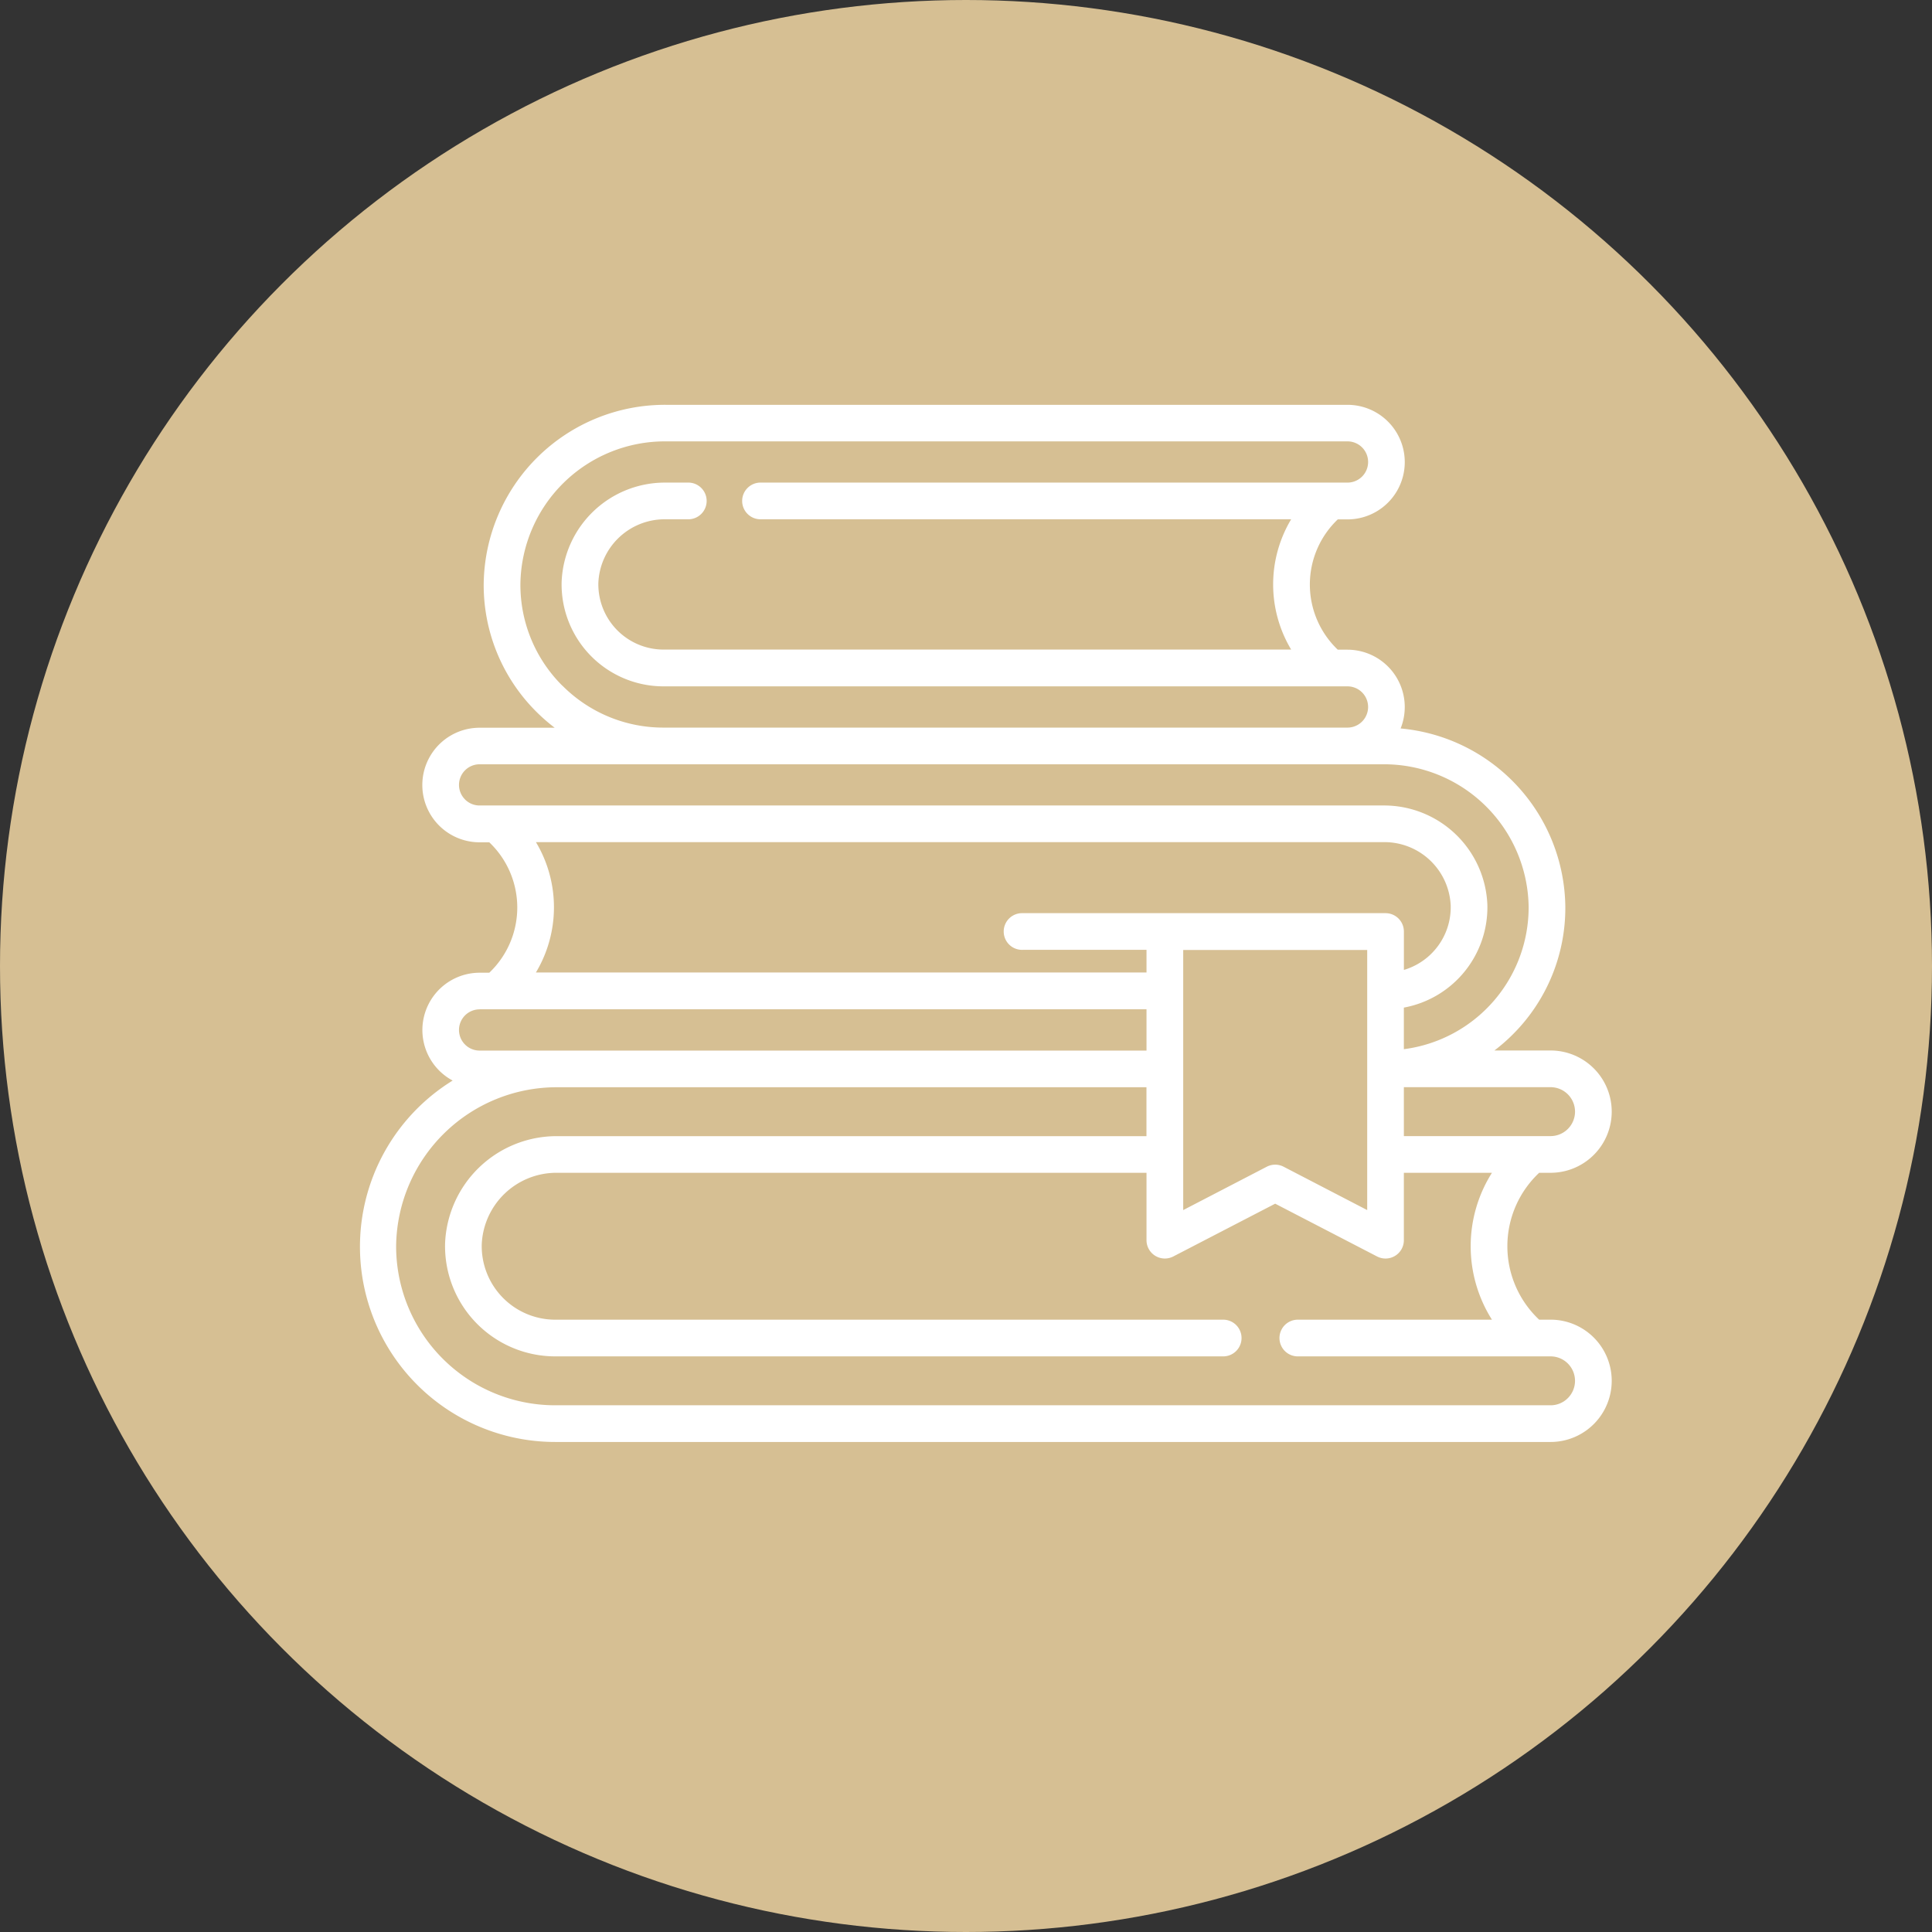
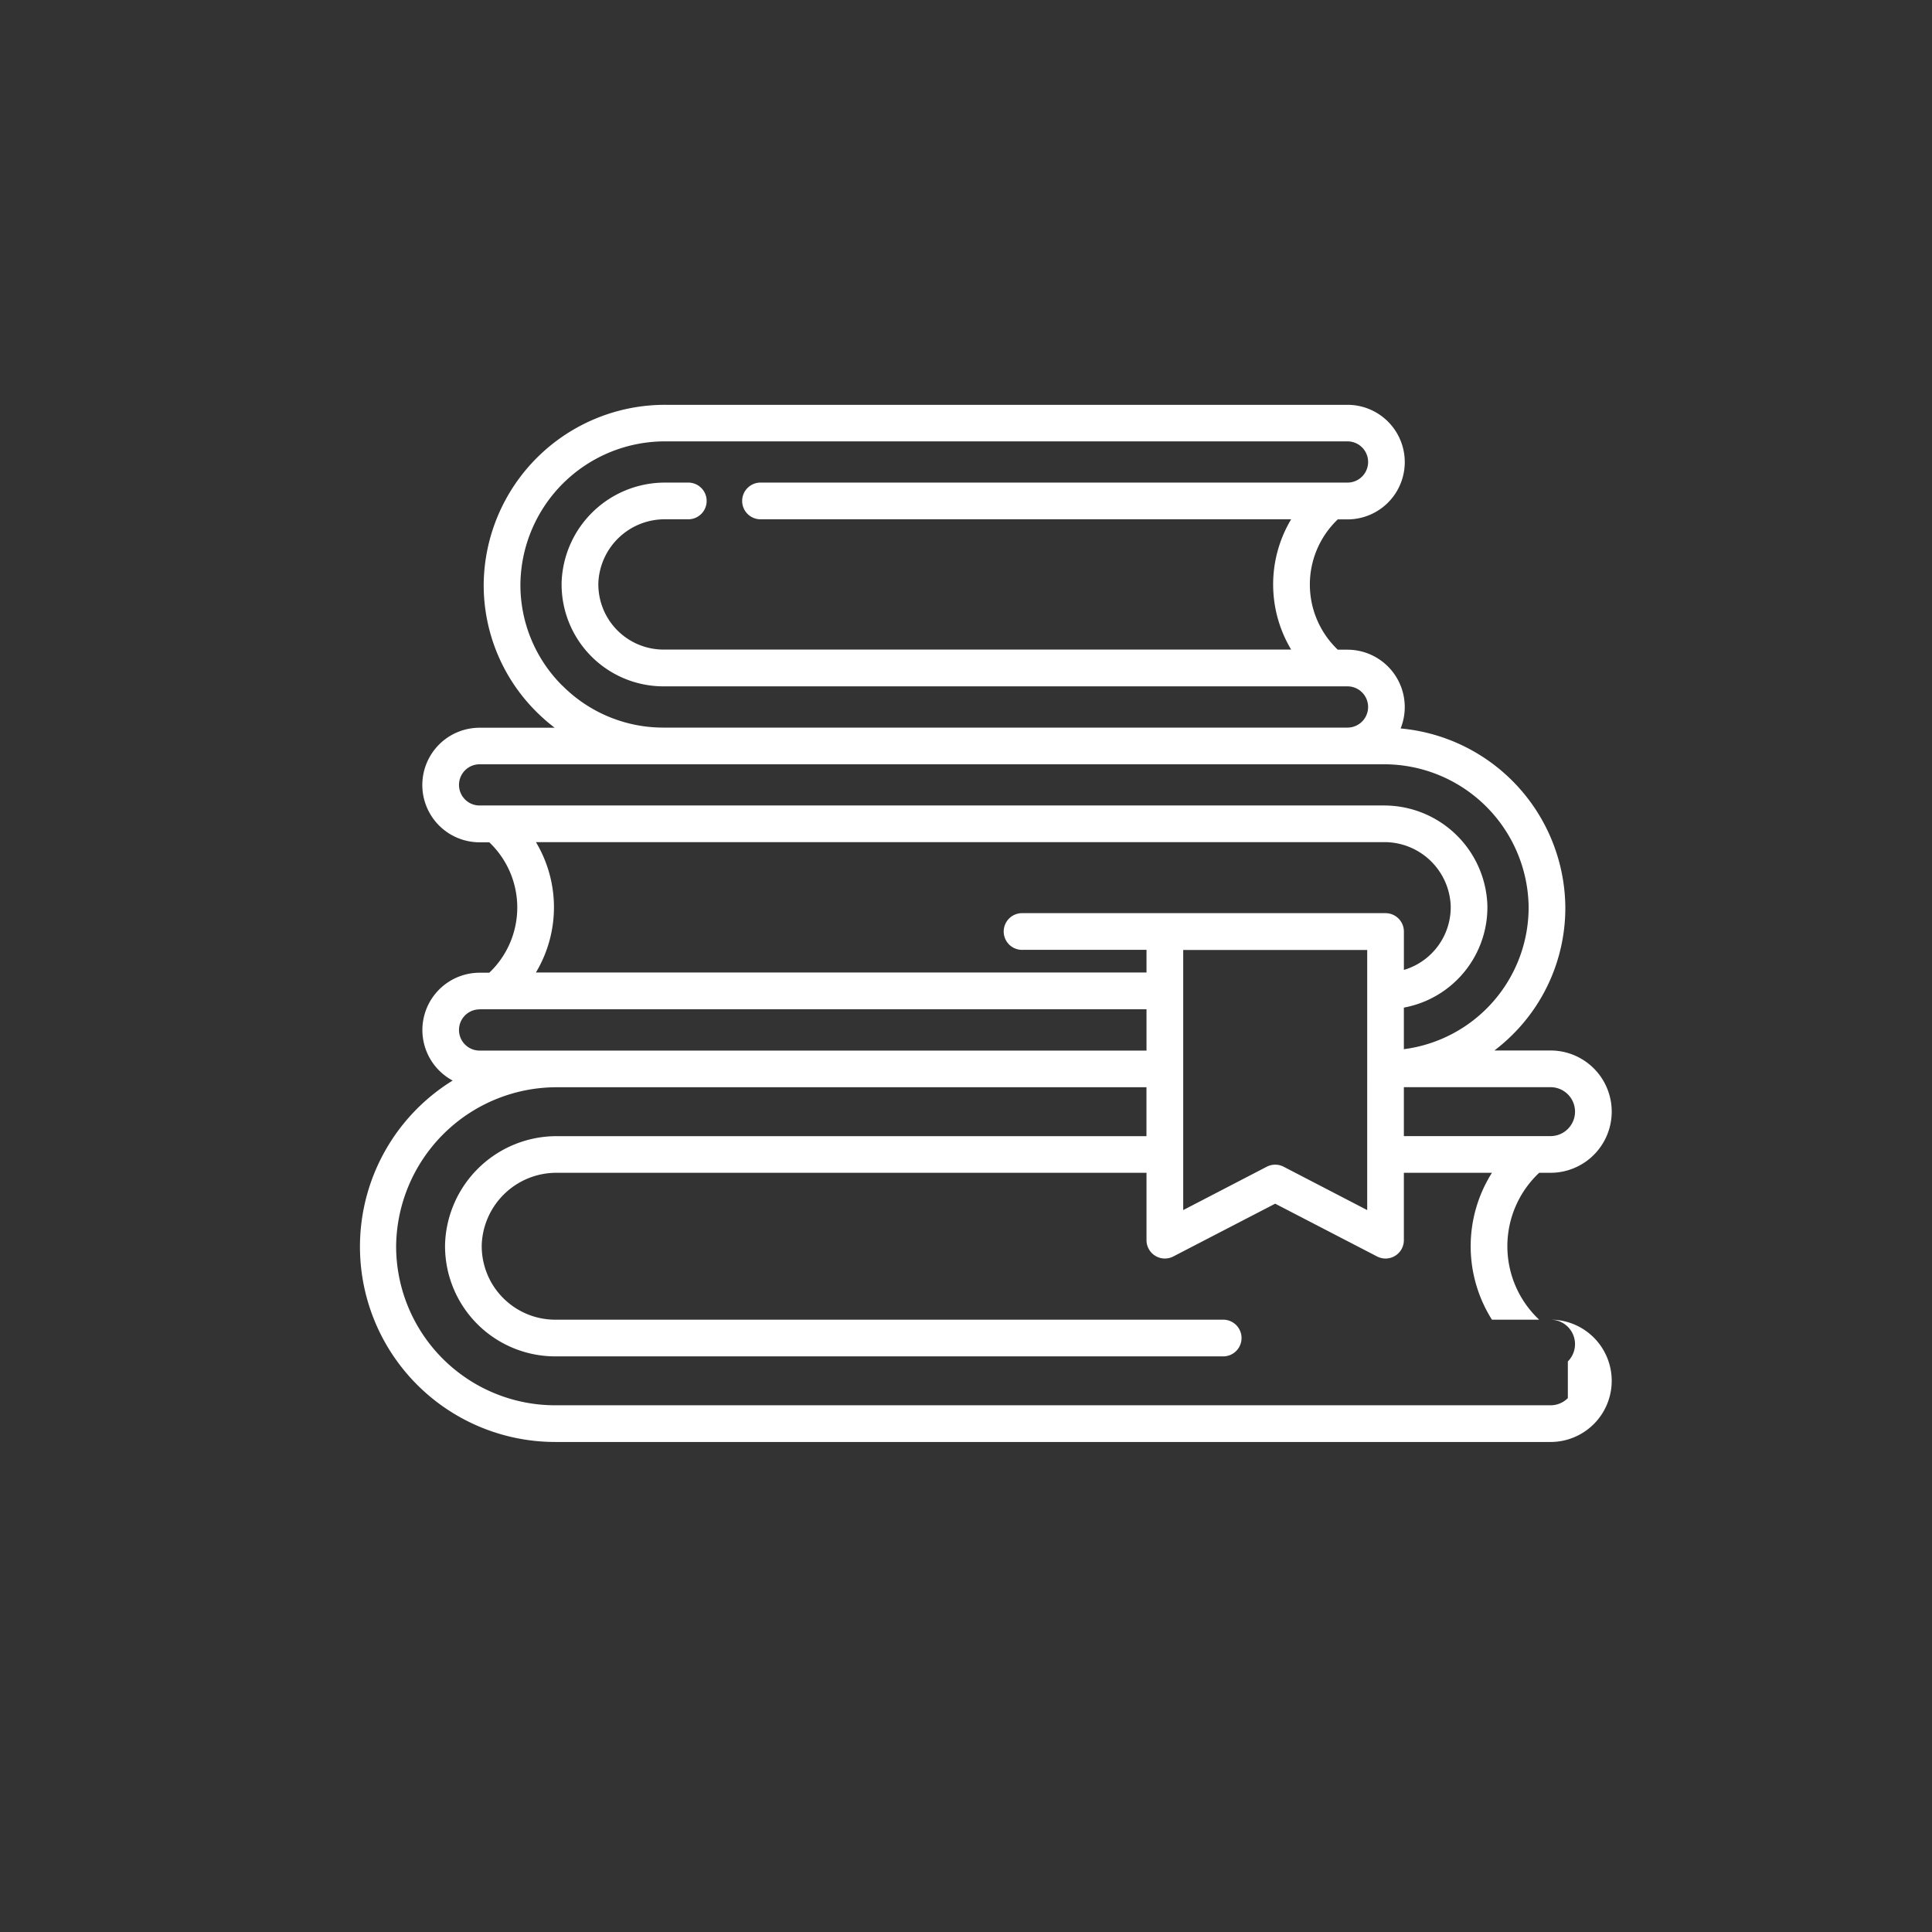
<svg xmlns="http://www.w3.org/2000/svg" width="86" height="86" viewBox="0 0 86 86">
  <rect x="0" y="0" width="86" height="86" fill="#333333" stroke="none" />
  <g id="icon_recommend_04" transform="translate(-1048 -3071)">
    <g id="icon_recommend_04-2" data-name="icon_recommend_04" transform="translate(834 76)">
-       <circle id="楕円形_482" data-name="楕円形 482" cx="43" cy="43" r="43" transform="translate(214 2995)" fill="#d6bf93" />
-     </g>
+       </g>
    <g id="books" transform="translate(1064 3045.065)">
-       <path id="パス_132280" data-name="パス 132280" d="M53.021,84.679h-.507a4.483,4.483,0,0,1,0-6.539h.507a2.722,2.722,0,1,0,0-5.444h-2.5a8.119,8.119,0,0,0,.816-.712A7.947,7.947,0,0,0,53.678,66.3a8.062,8.062,0,0,0-7.332-7.939,2.553,2.553,0,0,0-2.365-3.506h-.432a4.005,4.005,0,0,1,0-5.8h.432a2.55,2.55,0,0,0,0-5.1H13.641a8.07,8.07,0,0,0-8.11,7.977,7.947,7.947,0,0,0,2.344,5.685,8.119,8.119,0,0,0,.816.712H5.349a2.55,2.55,0,1,0,0,5.1H5.78a4.005,4.005,0,0,1,0,5.805H5.349a2.551,2.551,0,0,0-1.2,4.8A8.692,8.692,0,0,0,8.713,90.122H53.021a2.722,2.722,0,0,0,0-5.444Zm1.089-9.261a1.09,1.09,0,0,1-1.089,1.089h-6.53V74.329h6.53A1.09,1.09,0,0,1,54.11,75.418ZM9.03,56.456a6.325,6.325,0,0,1-1.865-4.525,6.434,6.434,0,0,1,6.477-6.349h30.34a.917.917,0,1,1,0,1.835h-26.1a.817.817,0,1,0,0,1.633H41.474a5.645,5.645,0,0,0,0,5.8H13.535a2.906,2.906,0,0,1-2.9-2.973A2.956,2.956,0,0,1,13.6,49.05h1.01a.817.817,0,1,0,0-1.633H13.6A4.6,4.6,0,0,0,9,51.841a4.539,4.539,0,0,0,4.534,4.646H43.981a.918.918,0,0,1,0,1.836H13.535a6.329,6.329,0,0,1-4.5-1.867ZM4.7,61.521a.917.917,0,0,1,.65-1.565H45.567A6.436,6.436,0,0,1,52.045,66.3a6.369,6.369,0,0,1-5.554,6.338V70.787a4.542,4.542,0,0,0,3.717-4.572,4.6,4.6,0,0,0-4.6-4.425H5.349a.912.912,0,0,1-.65-.269Zm3.156,1.9H45.606a2.954,2.954,0,0,1,2.97,2.831,2.912,2.912,0,0,1-2.084,2.858V67.4a.817.817,0,0,0-.817-.817H29.524a.817.817,0,1,0,0,1.633h5.511v1.008H7.855a5.645,5.645,0,0,0,0-5.805Zm28.813,4.8h8.19V79.8L41.139,77.87a.816.816,0,0,0-.751,0L36.669,79.8V68.22ZM5.349,70.861H35.035V72.7H5.349a.917.917,0,1,1,0-1.835ZM53.79,88.17a1.081,1.081,0,0,1-.769.319H8.713a7.081,7.081,0,0,1-7.08-7.1,7.152,7.152,0,0,1,7.2-7.057h26.2v2.177H8.789A4.971,4.971,0,0,0,3.812,81.29a4.908,4.908,0,0,0,4.9,5.022H38.477a.817.817,0,0,0,0-1.633H8.713a3.275,3.275,0,0,1-3.269-3.35A3.328,3.328,0,0,1,8.789,78.14H35.035v3a.817.817,0,0,0,1.192.725l4.536-2.35,4.536,2.35a.816.816,0,0,0,1.192-.725v-3h3.921a6.117,6.117,0,0,0,0,6.539h-8.67a.817.817,0,0,0,0,1.633H53.021a1.088,1.088,0,0,1,.769,1.858Z" transform="translate(0)" fill="#fff" />
+       <path id="パス_132280" data-name="パス 132280" d="M53.021,84.679h-.507a4.483,4.483,0,0,1,0-6.539h.507a2.722,2.722,0,1,0,0-5.444h-2.5a8.119,8.119,0,0,0,.816-.712A7.947,7.947,0,0,0,53.678,66.3a8.062,8.062,0,0,0-7.332-7.939,2.553,2.553,0,0,0-2.365-3.506h-.432a4.005,4.005,0,0,1,0-5.8h.432a2.55,2.55,0,0,0,0-5.1H13.641a8.07,8.07,0,0,0-8.11,7.977,7.947,7.947,0,0,0,2.344,5.685,8.119,8.119,0,0,0,.816.712H5.349a2.55,2.55,0,1,0,0,5.1H5.78a4.005,4.005,0,0,1,0,5.805H5.349a2.551,2.551,0,0,0-1.2,4.8A8.692,8.692,0,0,0,8.713,90.122H53.021a2.722,2.722,0,0,0,0-5.444Zm1.089-9.261a1.09,1.09,0,0,1-1.089,1.089h-6.53V74.329h6.53A1.09,1.09,0,0,1,54.11,75.418ZM9.03,56.456a6.325,6.325,0,0,1-1.865-4.525,6.434,6.434,0,0,1,6.477-6.349h30.34a.917.917,0,1,1,0,1.835h-26.1a.817.817,0,1,0,0,1.633H41.474a5.645,5.645,0,0,0,0,5.8H13.535a2.906,2.906,0,0,1-2.9-2.973A2.956,2.956,0,0,1,13.6,49.05h1.01a.817.817,0,1,0,0-1.633H13.6A4.6,4.6,0,0,0,9,51.841a4.539,4.539,0,0,0,4.534,4.646H43.981a.918.918,0,0,1,0,1.836H13.535a6.329,6.329,0,0,1-4.5-1.867ZM4.7,61.521a.917.917,0,0,1,.65-1.565H45.567A6.436,6.436,0,0,1,52.045,66.3a6.369,6.369,0,0,1-5.554,6.338V70.787a4.542,4.542,0,0,0,3.717-4.572,4.6,4.6,0,0,0-4.6-4.425H5.349a.912.912,0,0,1-.65-.269Zm3.156,1.9H45.606a2.954,2.954,0,0,1,2.97,2.831,2.912,2.912,0,0,1-2.084,2.858V67.4a.817.817,0,0,0-.817-.817H29.524a.817.817,0,1,0,0,1.633h5.511v1.008H7.855a5.645,5.645,0,0,0,0-5.805Zm28.813,4.8h8.19V79.8L41.139,77.87a.816.816,0,0,0-.751,0L36.669,79.8V68.22ZM5.349,70.861H35.035V72.7H5.349a.917.917,0,1,1,0-1.835ZM53.79,88.17a1.081,1.081,0,0,1-.769.319H8.713a7.081,7.081,0,0,1-7.08-7.1,7.152,7.152,0,0,1,7.2-7.057h26.2v2.177H8.789A4.971,4.971,0,0,0,3.812,81.29a4.908,4.908,0,0,0,4.9,5.022H38.477a.817.817,0,0,0,0-1.633H8.713a3.275,3.275,0,0,1-3.269-3.35A3.328,3.328,0,0,1,8.789,78.14H35.035v3a.817.817,0,0,0,1.192.725l4.536-2.35,4.536,2.35a.816.816,0,0,0,1.192-.725v-3h3.921a6.117,6.117,0,0,0,0,6.539h-8.67H53.021a1.088,1.088,0,0,1,.769,1.858Z" transform="translate(0)" fill="#fff" />
    </g>
  </g>
</svg>